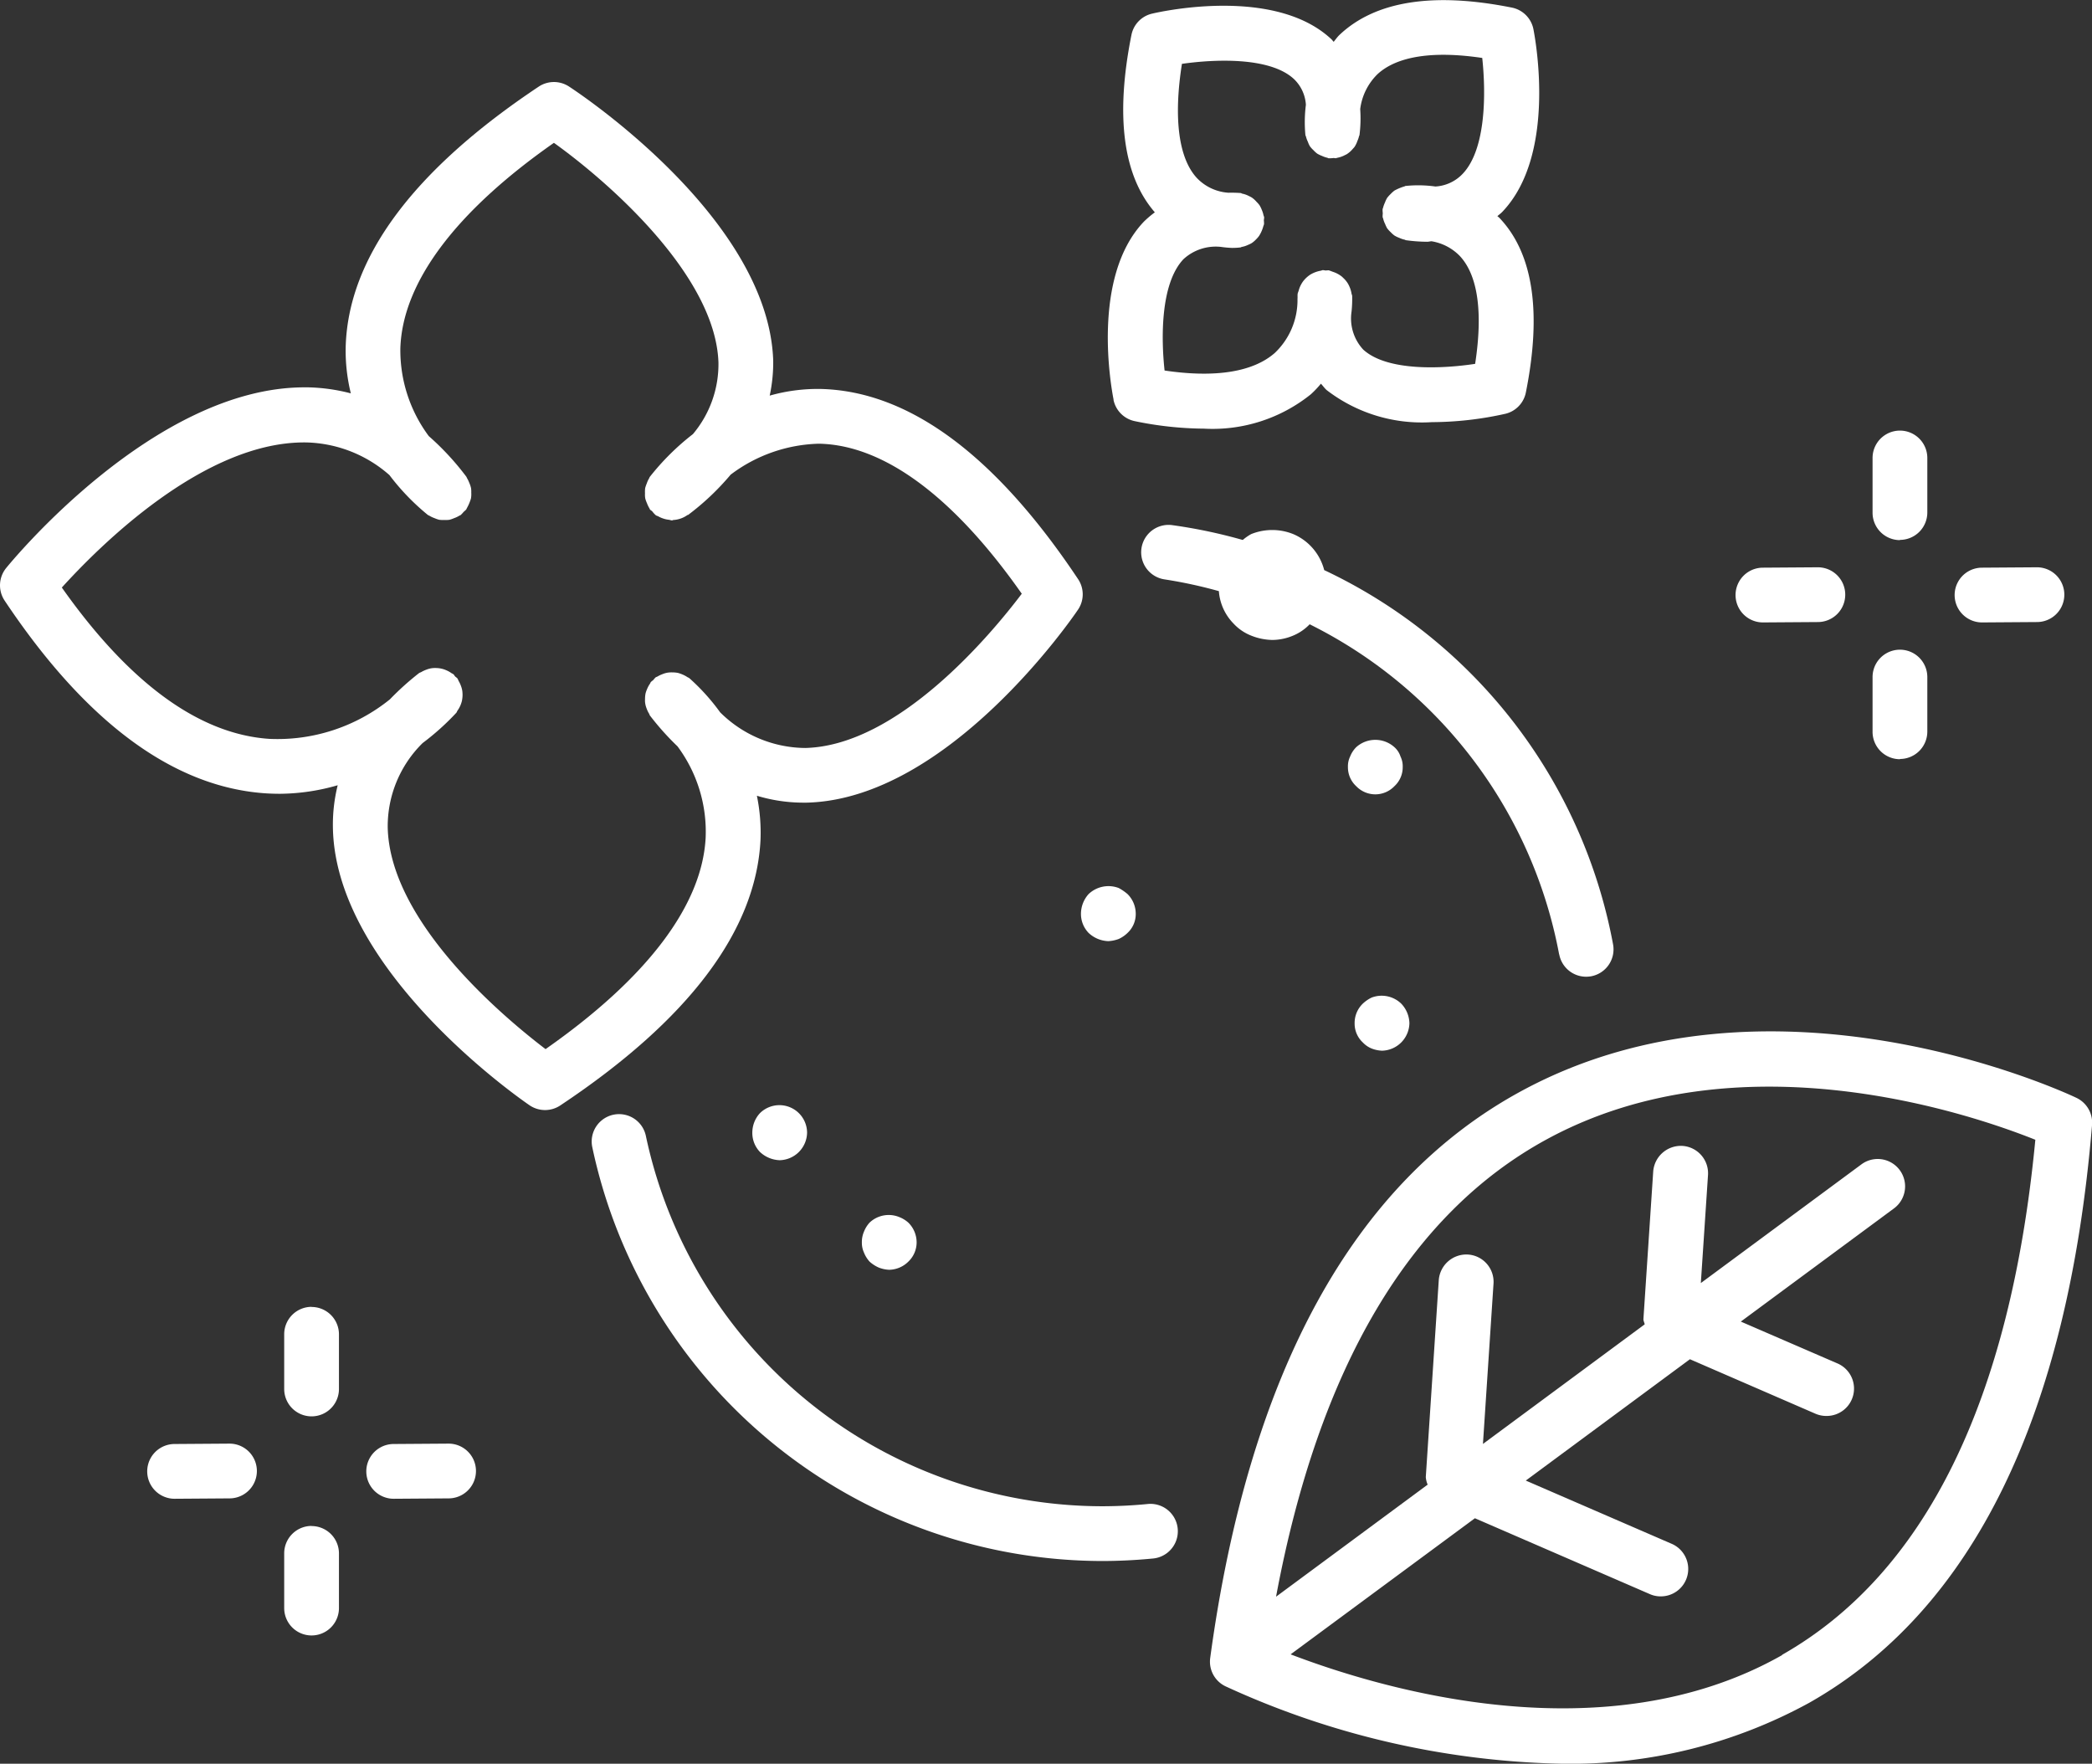
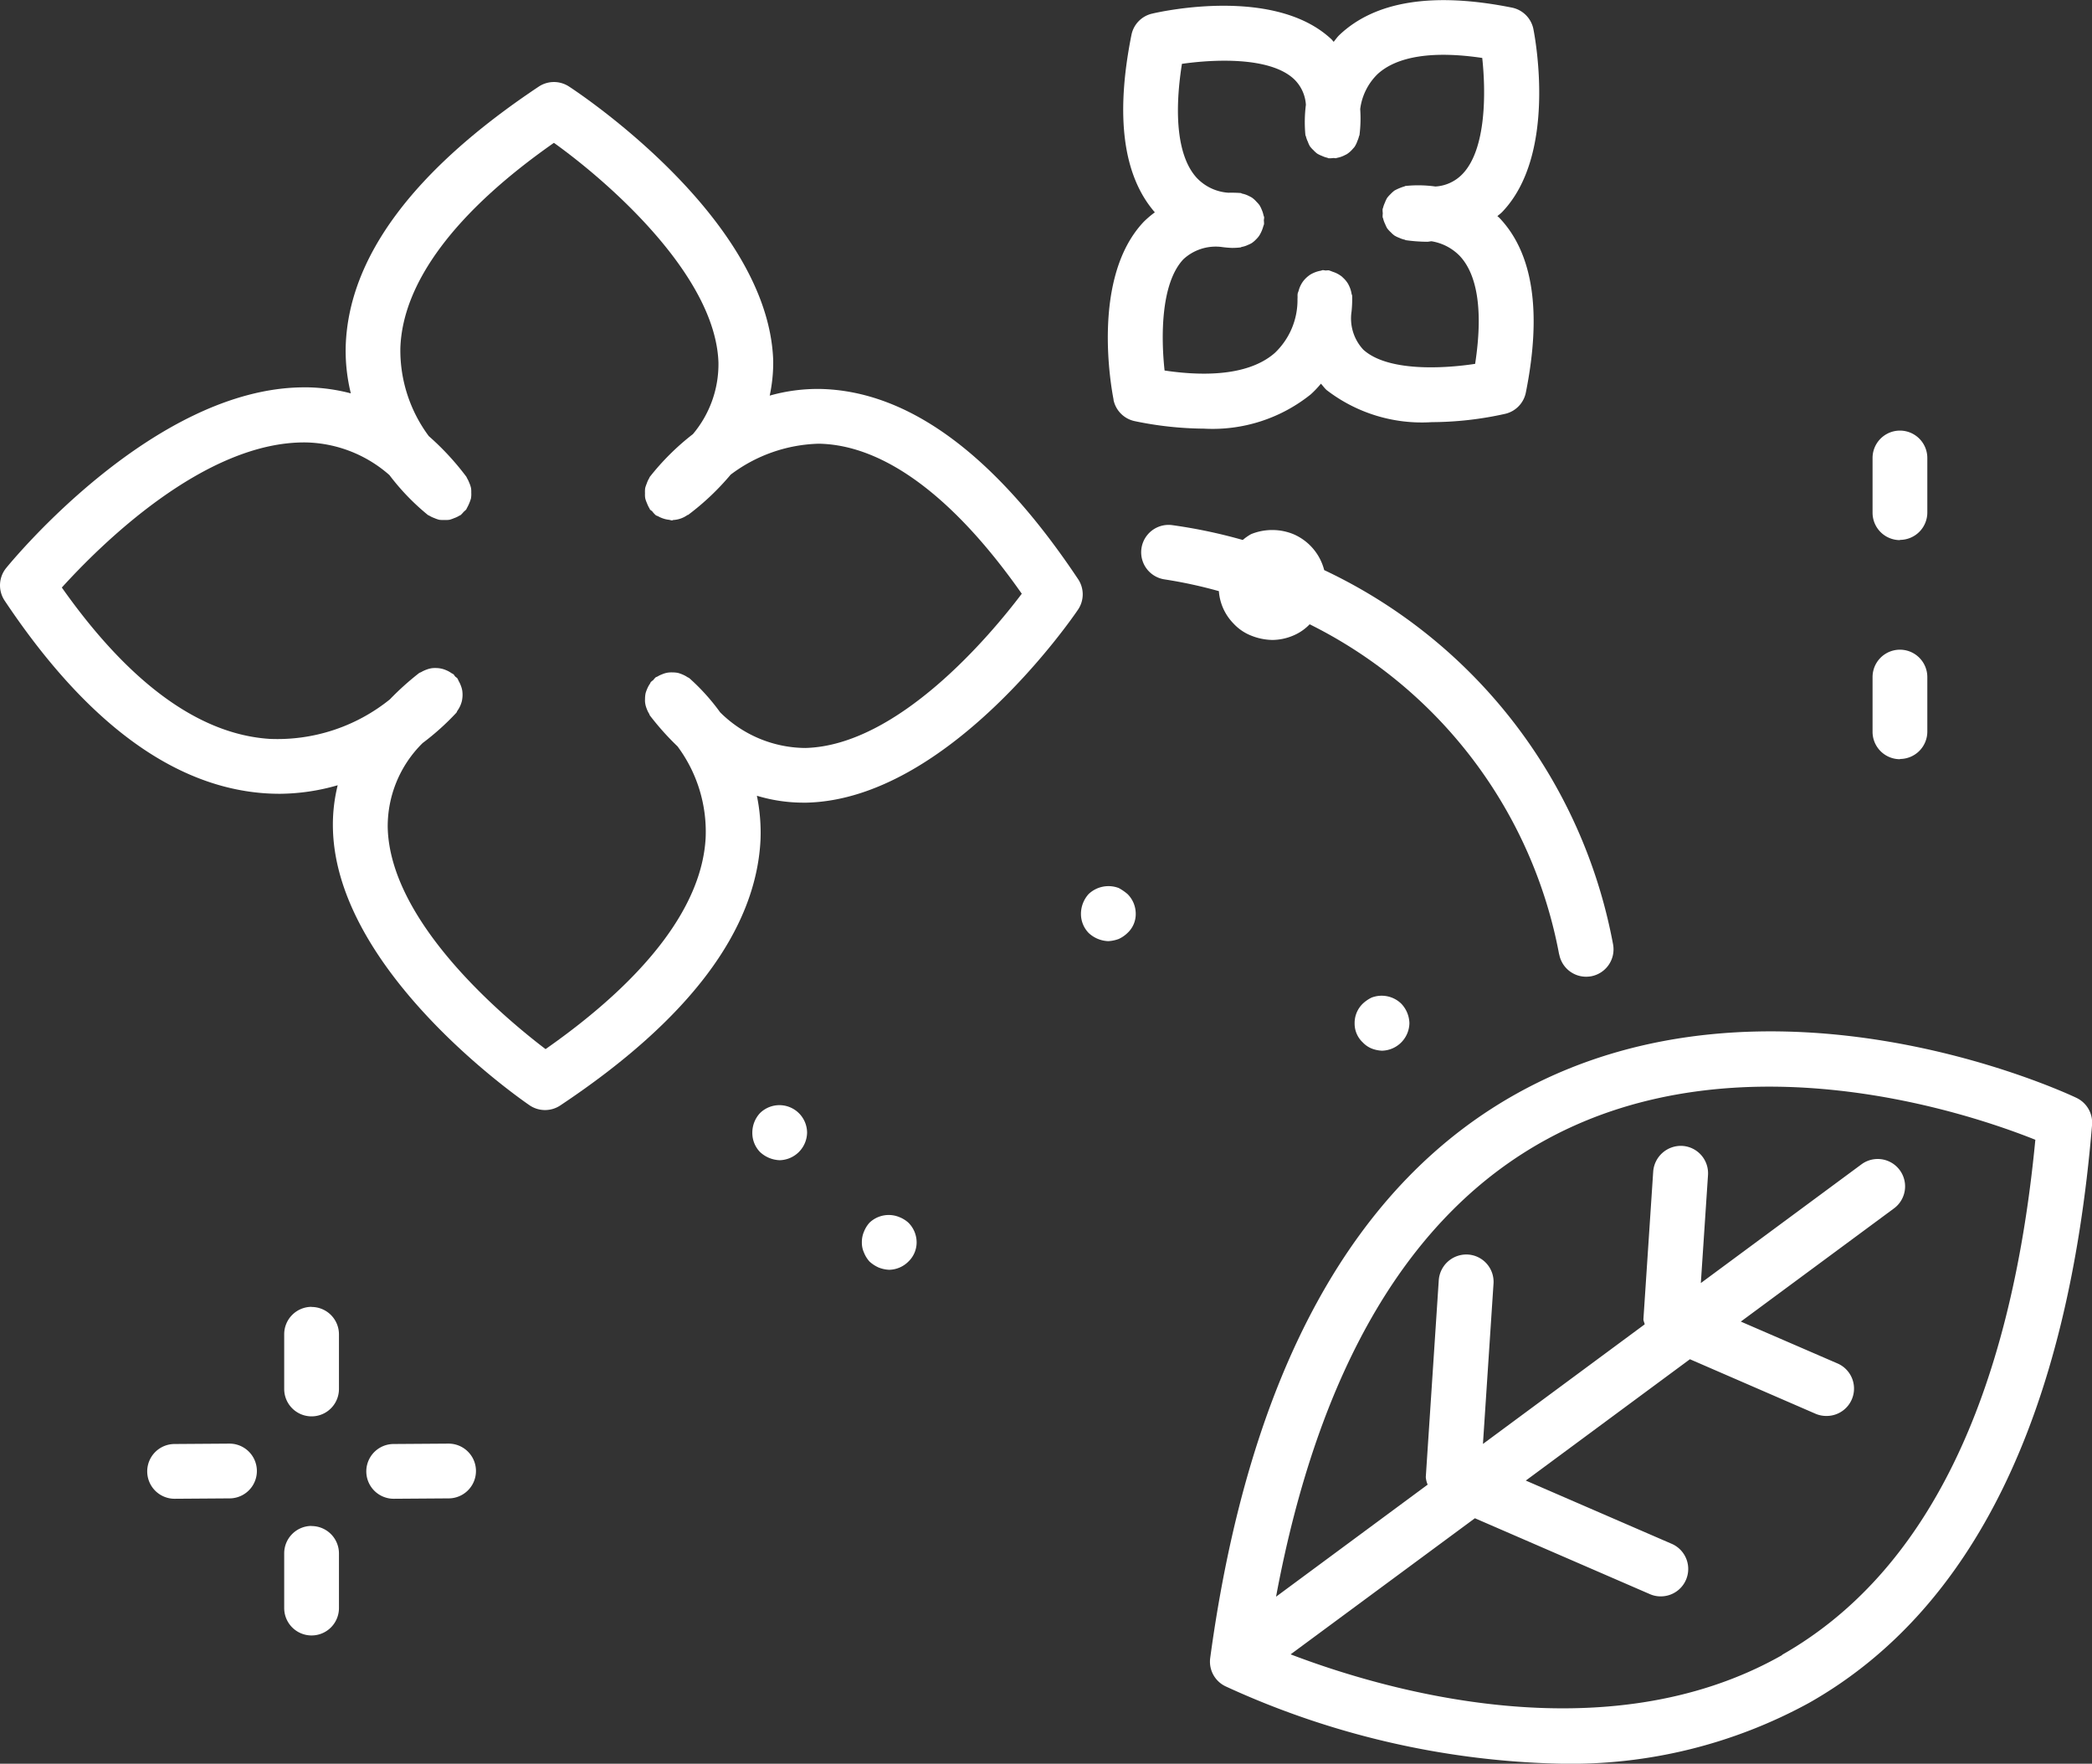
<svg xmlns="http://www.w3.org/2000/svg" id="グループ_3654" data-name="グループ 3654" width="71.52" height="60.296" viewBox="0 0 71.52 60.296">
  <rect x="0" y="0" width="71.52" height="60.296" fill="#333333" stroke="none" />
  <defs>
    <clipPath id="clip-path">
      <rect id="長方形_2458" data-name="長方形 2458" width="71.52" height="60.296" fill="none" />
    </clipPath>
  </defs>
  <g id="グループ_3653" data-name="グループ 3653" clip-path="url(#clip-path)">
    <path id="パス_2924" data-name="パス 2924" d="M51.71,21.1c-.421-.2-10.441-4.853-18.966-.234C27,23.978,23.423,30.5,22.1,40.25a.934.934,0,0,0,.515.966,28.843,28.843,0,0,0,11.5,2.65,16.976,16.976,0,0,0,8.462-2.082c5.595-3.17,8.847-9.819,9.671-19.758a.939.939,0,0,0-.532-.923M41.655,40.151c-6.072,3.445-13.708,1.161-16.806-.024l6.3-4.653,5.977,2.592a.9.9,0,0,0,.371.079.937.937,0,0,0,.373-1.8l-4.981-2.159L38.5,30.038,42.79,31.9a.927.927,0,0,0,.371.077.936.936,0,0,0,.373-1.8L40.24,28.751l5.237-3.87a.936.936,0,1,0-1.114-1.505l-5.49,4.058.245-3.689a.937.937,0,0,0-.873-1,.949.949,0,0,0-1,.873l-.335,5.052c0,.064.036.116.043.176l-5.529,4.088.361-5.475a.934.934,0,0,0-.871-1,.946.946,0,0,0-1,.873l-.444,6.735a.818.818,0,0,0,.064.258l-5.183,3.831c1.455-7.8,4.552-13.083,9.267-15.643,6.576-3.569,14.489-.859,16.691.022-.852,8.907-3.764,14.828-8.66,17.609" transform="translate(19.274 16.43)" fill="#fff" />
    <path id="パス_2925" data-name="パス 2925" d="M26,27.4a6.284,6.284,0,0,0-.124-1.505,5.5,5.5,0,0,0,1.558.236c.049,0,.1,0,.146,0,4.842-.12,9.1-6.338,9.276-6.6a.933.933,0,0,0,0-1.043c-2.835-4.254-5.8-6.439-8.821-6.5a6.032,6.032,0,0,0-1.721.228,5.406,5.406,0,0,0,.12-1.2c-.165-4.88-6.707-9.19-6.986-9.37a.939.939,0,0,0-1.03.006c-4.3,2.865-6.52,5.863-6.6,8.907a6.114,6.114,0,0,0,.176,1.58,6.306,6.306,0,0,0-1.462-.206l-.127,0C5.278,11.937.415,17.86.209,18.112a.939.939,0,0,0-.052,1.11c2.786,4.178,5.8,6.4,8.965,6.593.154.009.305.013.455.013a7.262,7.262,0,0,0,1.968-.292,5.6,5.6,0,0,0-.163,1.487c.114,4.9,6.458,9.274,6.728,9.458a.94.94,0,0,0,1.047,0C23.548,33.558,25.849,30.5,26,27.4M18.655,34.56c-1.419-1.08-5.327-4.342-5.4-7.582a3.994,3.994,0,0,1,1.193-2.884A8.674,8.674,0,0,0,15.6,23.059c.019-.022.024-.051.041-.075a.957.957,0,0,0,.094-.165,1.048,1.048,0,0,0,.056-.163,1.15,1.15,0,0,0,.022-.18,1.04,1.04,0,0,0-.009-.17.849.849,0,0,0-.049-.176.9.9,0,0,0-.077-.161.567.567,0,0,0-.039-.084c-.022-.028-.054-.043-.079-.069s-.032-.052-.056-.073a.65.65,0,0,0-.069-.039.909.909,0,0,0-.18-.1.884.884,0,0,0-.341-.075.928.928,0,0,0-.161.007.872.872,0,0,0-.182.051.97.97,0,0,0-.161.075c-.026.017-.056.021-.082.039a9.547,9.547,0,0,0-1,.9,6.12,6.12,0,0,1-4.114,1.35c-2.4-.157-4.79-1.9-7.1-5.174,1.255-1.382,4.863-5.024,8.376-4.96a4.454,4.454,0,0,1,2.824,1.116,7.92,7.92,0,0,0,1.316,1.365.36.36,0,0,0,.047.022.893.893,0,0,0,.176.084,1.077,1.077,0,0,0,.159.056.885.885,0,0,0,.172.007.851.851,0,0,0,.184-.007,1.077,1.077,0,0,0,.159-.056.848.848,0,0,0,.172-.081c.017-.011.036-.013.052-.026a1.043,1.043,0,0,0,.1-.107,1.126,1.126,0,0,0,.086-.079.225.225,0,0,0,.021-.043,1.589,1.589,0,0,0,.142-.333.846.846,0,0,0,.011-.206.776.776,0,0,0-.007-.148.9.9,0,0,0-.06-.182,1.056,1.056,0,0,0-.077-.161c-.011-.017-.013-.036-.026-.052A9.153,9.153,0,0,0,14.659,13.6a4.916,4.916,0,0,1-.972-3c.071-2.249,1.884-4.67,5.25-7.026,1.908,1.367,5.528,4.556,5.625,7.514a3.711,3.711,0,0,1-.873,2.444,8.48,8.48,0,0,0-1.477,1.466.429.429,0,0,0-.019.043.9.9,0,0,0-.082.178,1.3,1.3,0,0,0-.054.157.982.982,0,0,0-.006.182.771.771,0,0,0,.009.174.986.986,0,0,0,.056.157,1.057,1.057,0,0,0,.086.18c.009.011.009.028.019.039.021.028.054.039.077.064a.934.934,0,0,0,.124.135c.026.017.056.021.082.036a.877.877,0,0,0,.148.067.911.911,0,0,0,.23.052.7.7,0,0,0,.09.021c.017,0,.032-.015.049-.015A.923.923,0,0,0,23.5,16.3c.011-.007.022,0,.032-.011a8.781,8.781,0,0,0,1.447-1.371A5.212,5.212,0,0,1,28,13.86c2.219.043,4.606,1.813,6.932,5.129-1.058,1.4-4.224,5.194-7.4,5.273a4.165,4.165,0,0,1-2.912-1.219,7.232,7.232,0,0,0-1.054-1.168.523.523,0,0,0-.064-.034.955.955,0,0,0-.172-.092,1.176,1.176,0,0,0-.155-.054,1.081,1.081,0,0,0-.191-.017.908.908,0,0,0-.159.009.794.794,0,0,0-.184.054.889.889,0,0,0-.154.073c-.024.015-.051.019-.075.036a.911.911,0,0,0-.081.092.9.9,0,0,0-.079.064c-.015.019-.019.041-.032.06a.947.947,0,0,0-.1.187.959.959,0,0,0-.049.14.921.921,0,0,0-.019.2.67.67,0,0,0,.007.15.883.883,0,0,0,.054.187.847.847,0,0,0,.075.155c.015.022.017.049.034.071a9.247,9.247,0,0,0,.94,1.05,4.885,4.885,0,0,1,.962,3.127c-.122,2.313-2.009,4.8-5.47,7.222" transform="translate(0 1.309)" fill="#fff" />
    <path id="パス_2926" data-name="パス 2926" d="M20.422,13.665a.937.937,0,0,0,.734.734,11.952,11.952,0,0,0,2.356.255,5.36,5.36,0,0,0,3.657-1.174,3.47,3.47,0,0,0,.345-.363c.066.071.127.157.191.215a5.333,5.333,0,0,0,3.6,1.1,11.675,11.675,0,0,0,2.515-.286.936.936,0,0,0,.7-.728c.551-2.754.247-4.764-.906-5.971-.021-.022-.045-.037-.067-.058.058-.052.127-.1.178-.157C35.556,5.3,34.863,1.43,34.779,1a.938.938,0,0,0-.736-.74c-2.691-.539-4.672-.223-5.893.932-.079.075-.135.159-.2.238-.032-.034-.064-.081-.1-.109C25.939-.437,22.168.366,21.744.466a.932.932,0,0,0-.708.728c-.558,2.786-.283,4.818.8,6.065a3.393,3.393,0,0,0-.38.324c-1.8,1.9-1.114,5.659-1.03,6.082M22.761,2.183c1.107-.159,3-.245,3.824.513A1.33,1.33,0,0,1,27,3.582a4.7,4.7,0,0,0-.017,1.032c0,.019.015.034.019.052a.917.917,0,0,0,.066.182A.871.871,0,0,0,27.137,5a.921.921,0,0,0,.122.135.937.937,0,0,0,.127.116.959.959,0,0,0,.159.077.945.945,0,0,0,.172.062c.021,0,.037.017.058.021a.984.984,0,0,0,.167-.009c.03,0,.058.009.088.006.013,0,.021-.009.032-.011a.916.916,0,0,0,.272-.094c.021-.011.043-.019.064-.032a.9.9,0,0,0,.206-.182c.019-.022.039-.041.058-.066a.883.883,0,0,0,.1-.206.915.915,0,0,0,.049-.137c0-.024.019-.041.022-.066a4.619,4.619,0,0,0,.024-.886,2.022,2.022,0,0,1,.59-1.191c.665-.616,1.9-.807,3.582-.556.124,1.152.144,3.108-.67,3.962a1.392,1.392,0,0,1-.931.433,4.281,4.281,0,0,0-1.019-.019c-.017,0-.028.015-.045.017a1.781,1.781,0,0,0-.335.14,1.072,1.072,0,0,0-.137.124,1.047,1.047,0,0,0-.114.127.951.951,0,0,0-.075.159.956.956,0,0,0-.064.178.372.372,0,0,0-.017.049.906.906,0,0,0,.007.142.98.98,0,0,0-.006.129.319.319,0,0,0,.017.045.83.83,0,0,0,.069.191.951.951,0,0,0,.069.146.989.989,0,0,0,.127.139.856.856,0,0,0,.124.11.954.954,0,0,0,.165.079.892.892,0,0,0,.172.06c.017,0,.032.015.049.019a5.45,5.45,0,0,0,.734.054c.054,0,.094-.015.146-.017a1.735,1.735,0,0,1,.955.491c.627.655.809,1.927.536,3.7-1.109.169-3,.266-3.825-.487a1.565,1.565,0,0,1-.4-1.3,4.207,4.207,0,0,0,.021-.536c0-.03-.019-.052-.022-.082a.966.966,0,0,0-.054-.195A1.035,1.035,0,0,0,28.44,9.7a.894.894,0,0,0-.148-.185c-.024-.022-.045-.045-.071-.066a1.007,1.007,0,0,0-.227-.131c-.034-.013-.066-.024-.1-.036a1.183,1.183,0,0,0-.114-.041.987.987,0,0,0-.107.007.713.713,0,0,0-.088-.013c-.032,0-.058.019-.09.022a.965.965,0,0,0-.174.049,1.024,1.024,0,0,0-.165.079,1.006,1.006,0,0,0-.257.24,1.083,1.083,0,0,0-.088.15.982.982,0,0,0-.062.176.668.668,0,0,0-.03.086c-.009.066,0,.114-.006.178l0,.017a2.49,2.49,0,0,1-.777,1.835c-.745.653-2.041.856-3.767.6-.122-1.112-.14-2.979.646-3.807A1.629,1.629,0,0,1,24.1,8.441a3.523,3.523,0,0,0,.373.034,2.469,2.469,0,0,0,.281-.015c.021,0,.036-.015.054-.019a.791.791,0,0,0,.213-.069.965.965,0,0,0,.125-.06.872.872,0,0,0,.155-.133.862.862,0,0,0,.1-.116,1.19,1.19,0,0,0,.146-.337.43.43,0,0,0,.022-.064.9.9,0,0,0-.006-.124c0-.039.013-.077.009-.116a.6.6,0,0,0-.021-.062.873.873,0,0,0-.058-.184.986.986,0,0,0-.079-.161.935.935,0,0,0-.1-.114.869.869,0,0,0-.163-.148,1.033,1.033,0,0,0-.1-.052.849.849,0,0,0-.234-.082A.468.468,0,0,0,24.78,6.6a4.143,4.143,0,0,0-.427-.011,1.637,1.637,0,0,1-1.082-.506c-.624-.676-.8-2.05-.509-3.9" transform="translate(17.645 0)" fill="#fff" />
-     <path id="パス_2927" data-name="パス 2927" d="M29.815,33.672c-.519.051-1.045.077-1.575.077A15.969,15.969,0,0,1,12.655,21.085a.936.936,0,0,0-1.833.38A17.85,17.85,0,0,0,28.24,35.621c.594,0,1.18-.03,1.758-.086a.936.936,0,0,0-.184-1.863" transform="translate(9.425 17.745)" fill="#fff" />
    <path id="パス_2928" data-name="パス 2928" d="M35.127,24.267a.935.935,0,0,0,.919.764,1.07,1.07,0,0,0,.172-.015.937.937,0,0,0,.749-1.094A17.73,17.73,0,0,0,27.092,11.13,1.831,1.831,0,0,0,26.036,9.9a1.92,1.92,0,0,0-1.442,0,1.654,1.654,0,0,0-.286.2,17.7,17.7,0,0,0-2.41-.507.936.936,0,1,0-.253,1.856,15.857,15.857,0,0,1,1.846.4,1.765,1.765,0,0,0,.5,1.107,1.638,1.638,0,0,0,.6.412,2.036,2.036,0,0,0,.73.15,1.864,1.864,0,0,0,.712-.15,1.665,1.665,0,0,0,.562-.386,15.854,15.854,0,0,1,8.529,11.287" transform="translate(18.179 8.36)" fill="#fff" />
    <path id="パス_2929" data-name="パス 2929" d="M6.125,23.86a.937.937,0,0,0-.936.936v1.872a.936.936,0,0,0,1.872,0V24.8a.937.937,0,0,0-.936-.936" transform="translate(4.527 20.817)" fill="#fff" />
    <path id="パス_2930" data-name="パス 2930" d="M6.125,27.86a.937.937,0,0,0-.936.936v1.872a.936.936,0,0,0,1.872,0V28.8a.937.937,0,0,0-.936-.936" transform="translate(4.527 24.307)" fill="#fff" />
    <path id="パス_2931" data-name="パス 2931" d="M5.5,26.357H5.492L3.62,26.37a.936.936,0,0,0,.006,1.872h.006L5.5,28.229A.936.936,0,0,0,5.5,26.357" transform="translate(2.346 22.996)" fill="#fff" />
    <path id="パス_2932" data-name="パス 2932" d="M9.5,26.357H9.492L7.62,26.37a.936.936,0,0,0,.006,1.872h.006L9.5,28.229A.936.936,0,0,0,9.5,26.357" transform="translate(5.836 22.996)" fill="#fff" />
    <path id="パス_2933" data-name="パス 2933" d="M35.125,11.6a.937.937,0,0,0,.936-.936V8.8a.936.936,0,0,0-1.872,0v1.872a.937.937,0,0,0,.936.936" transform="translate(29.829 6.857)" fill="#fff" />
    <path id="パス_2934" data-name="パス 2934" d="M35.125,15.6a.937.937,0,0,0,.936-.936V12.8a.936.936,0,1,0-1.872,0v1.872a.937.937,0,0,0,.936.936" transform="translate(29.829 10.347)" fill="#fff" />
-     <path id="パス_2935" data-name="パス 2935" d="M32.625,12.243h.006l1.872-.013a.936.936,0,0,0-.006-1.872h-.006l-1.872.013a.936.936,0,0,0,.006,1.872" transform="translate(27.648 9.036)" fill="#fff" />
-     <path id="パス_2936" data-name="パス 2936" d="M36.625,12.243h.006l1.872-.013a.936.936,0,0,0-.006-1.872h-.006l-1.872.013a.936.936,0,0,0,.006,1.872" transform="translate(31.138 9.036)" fill="#fff" />
-     <path id="パス_2937" data-name="パス 2937" d="M26.2,15.09a.878.878,0,0,0,.281-.655.76.76,0,0,0-.075-.356.723.723,0,0,0-.206-.318.976.976,0,0,0-1.311,0,.935.935,0,0,0-.206.318.76.76,0,0,0-.075.356.878.878,0,0,0,.281.655.905.905,0,0,0,1.311,0" transform="translate(21.474 11.785)" fill="#fff" />
    <path id="パス_2938" data-name="パス 2938" d="M25.313,19.984a1.1,1.1,0,0,0,.356.075.96.96,0,0,0,.936-.936,1,1,0,0,0-.281-.674.962.962,0,0,0-1.011-.206,1.207,1.207,0,0,0-.3.206.919.919,0,0,0-.281.674.878.878,0,0,0,.281.655.856.856,0,0,0,.3.206" transform="translate(21.579 15.861)" fill="#fff" />
    <path id="パス_2939" data-name="パス 2939" d="M20,17.778a1.036,1.036,0,0,0,.674.281,1.209,1.209,0,0,0,.356-.075,1.07,1.07,0,0,0,.3-.206.878.878,0,0,0,.281-.655.95.95,0,0,0-.281-.674,1.7,1.7,0,0,0-.3-.206.986.986,0,0,0-1.03.206,1.016,1.016,0,0,0-.262.674.936.936,0,0,0,.262.655" transform="translate(17.217 14.116)" fill="#fff" />
    <path id="パス_2940" data-name="パス 2940" d="M14,20.441a.981.981,0,0,0-.262.674A.936.936,0,0,0,14,21.77a1.036,1.036,0,0,0,.674.281.96.96,0,0,0,.936-.936A.946.946,0,0,0,14,20.441" transform="translate(11.982 17.613)" fill="#fff" />
    <path id="パス_2941" data-name="パス 2941" d="M16,22.446a1.006,1.006,0,0,0-.187.3.893.893,0,0,0-.075.374.811.811,0,0,0,.075.356,1.006,1.006,0,0,0,.187.3,1.159,1.159,0,0,0,.318.206,1.1,1.1,0,0,0,.356.075.954.954,0,0,0,.655-.281.908.908,0,0,0,.281-.655.95.95,0,0,0-.281-.674,1.006,1.006,0,0,0-.3-.187.951.951,0,0,0-1.03.187" transform="translate(13.727 19.353)" fill="#fff" />
  </g>
</svg>